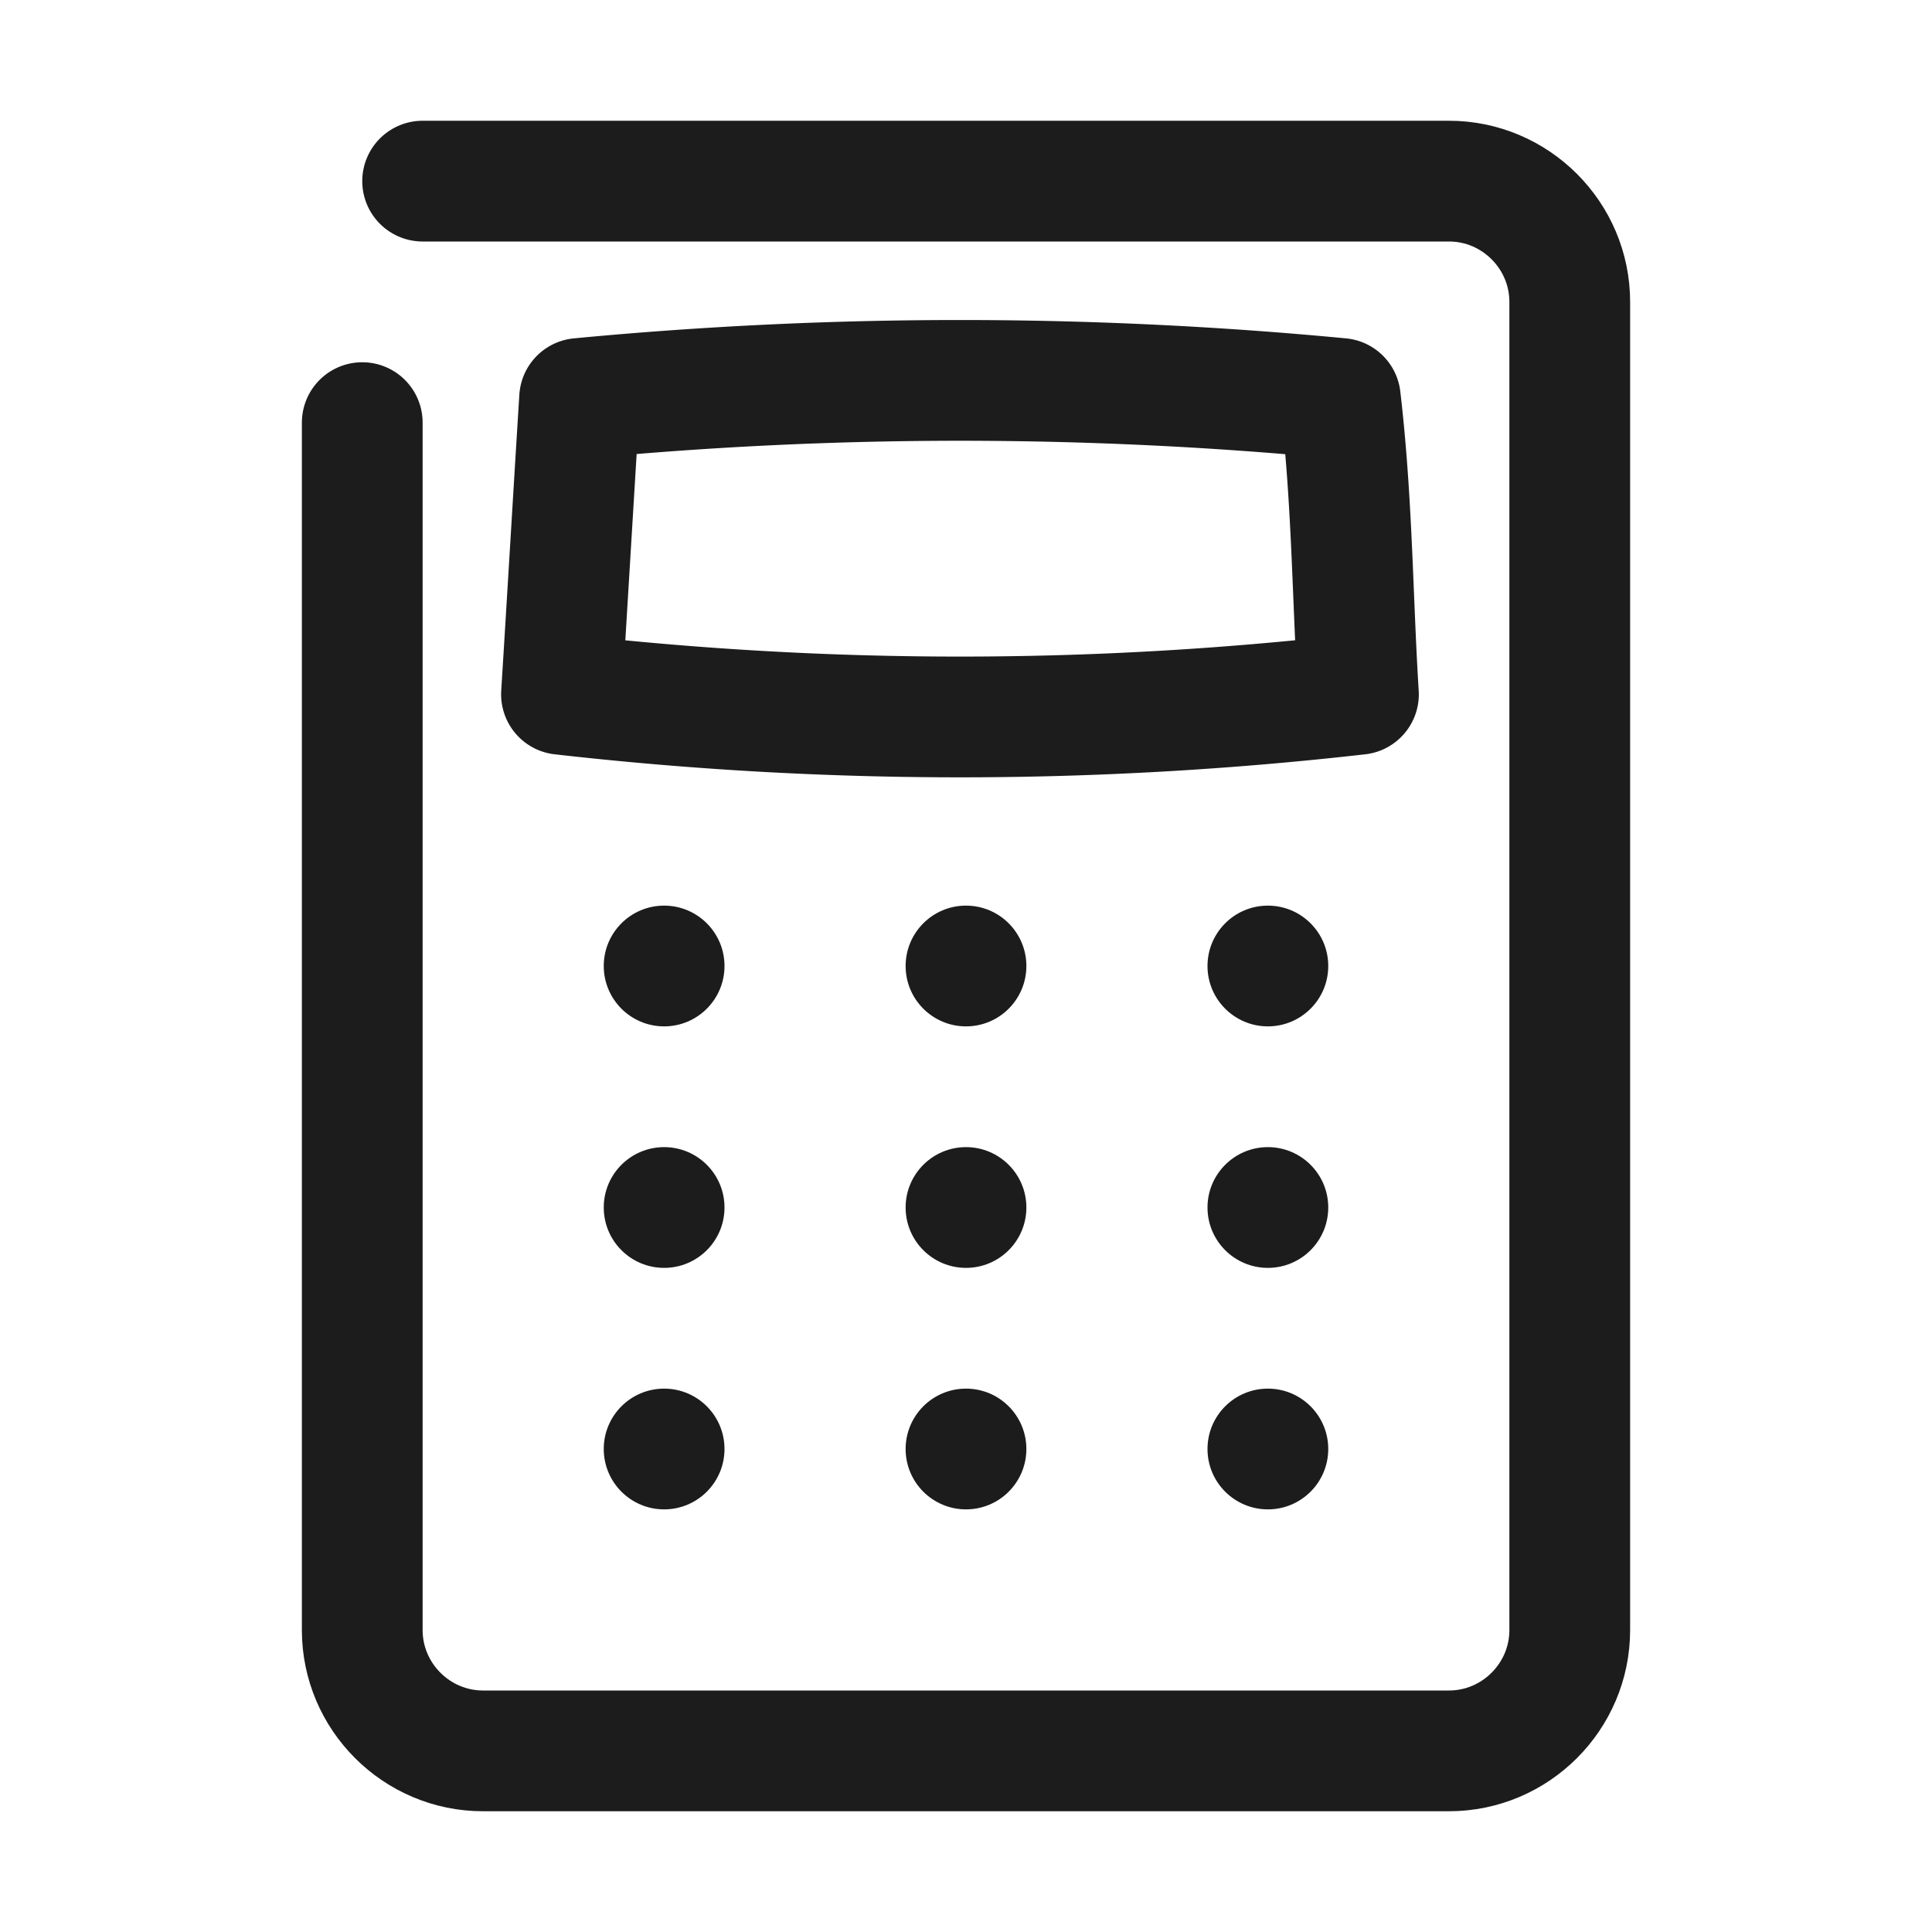
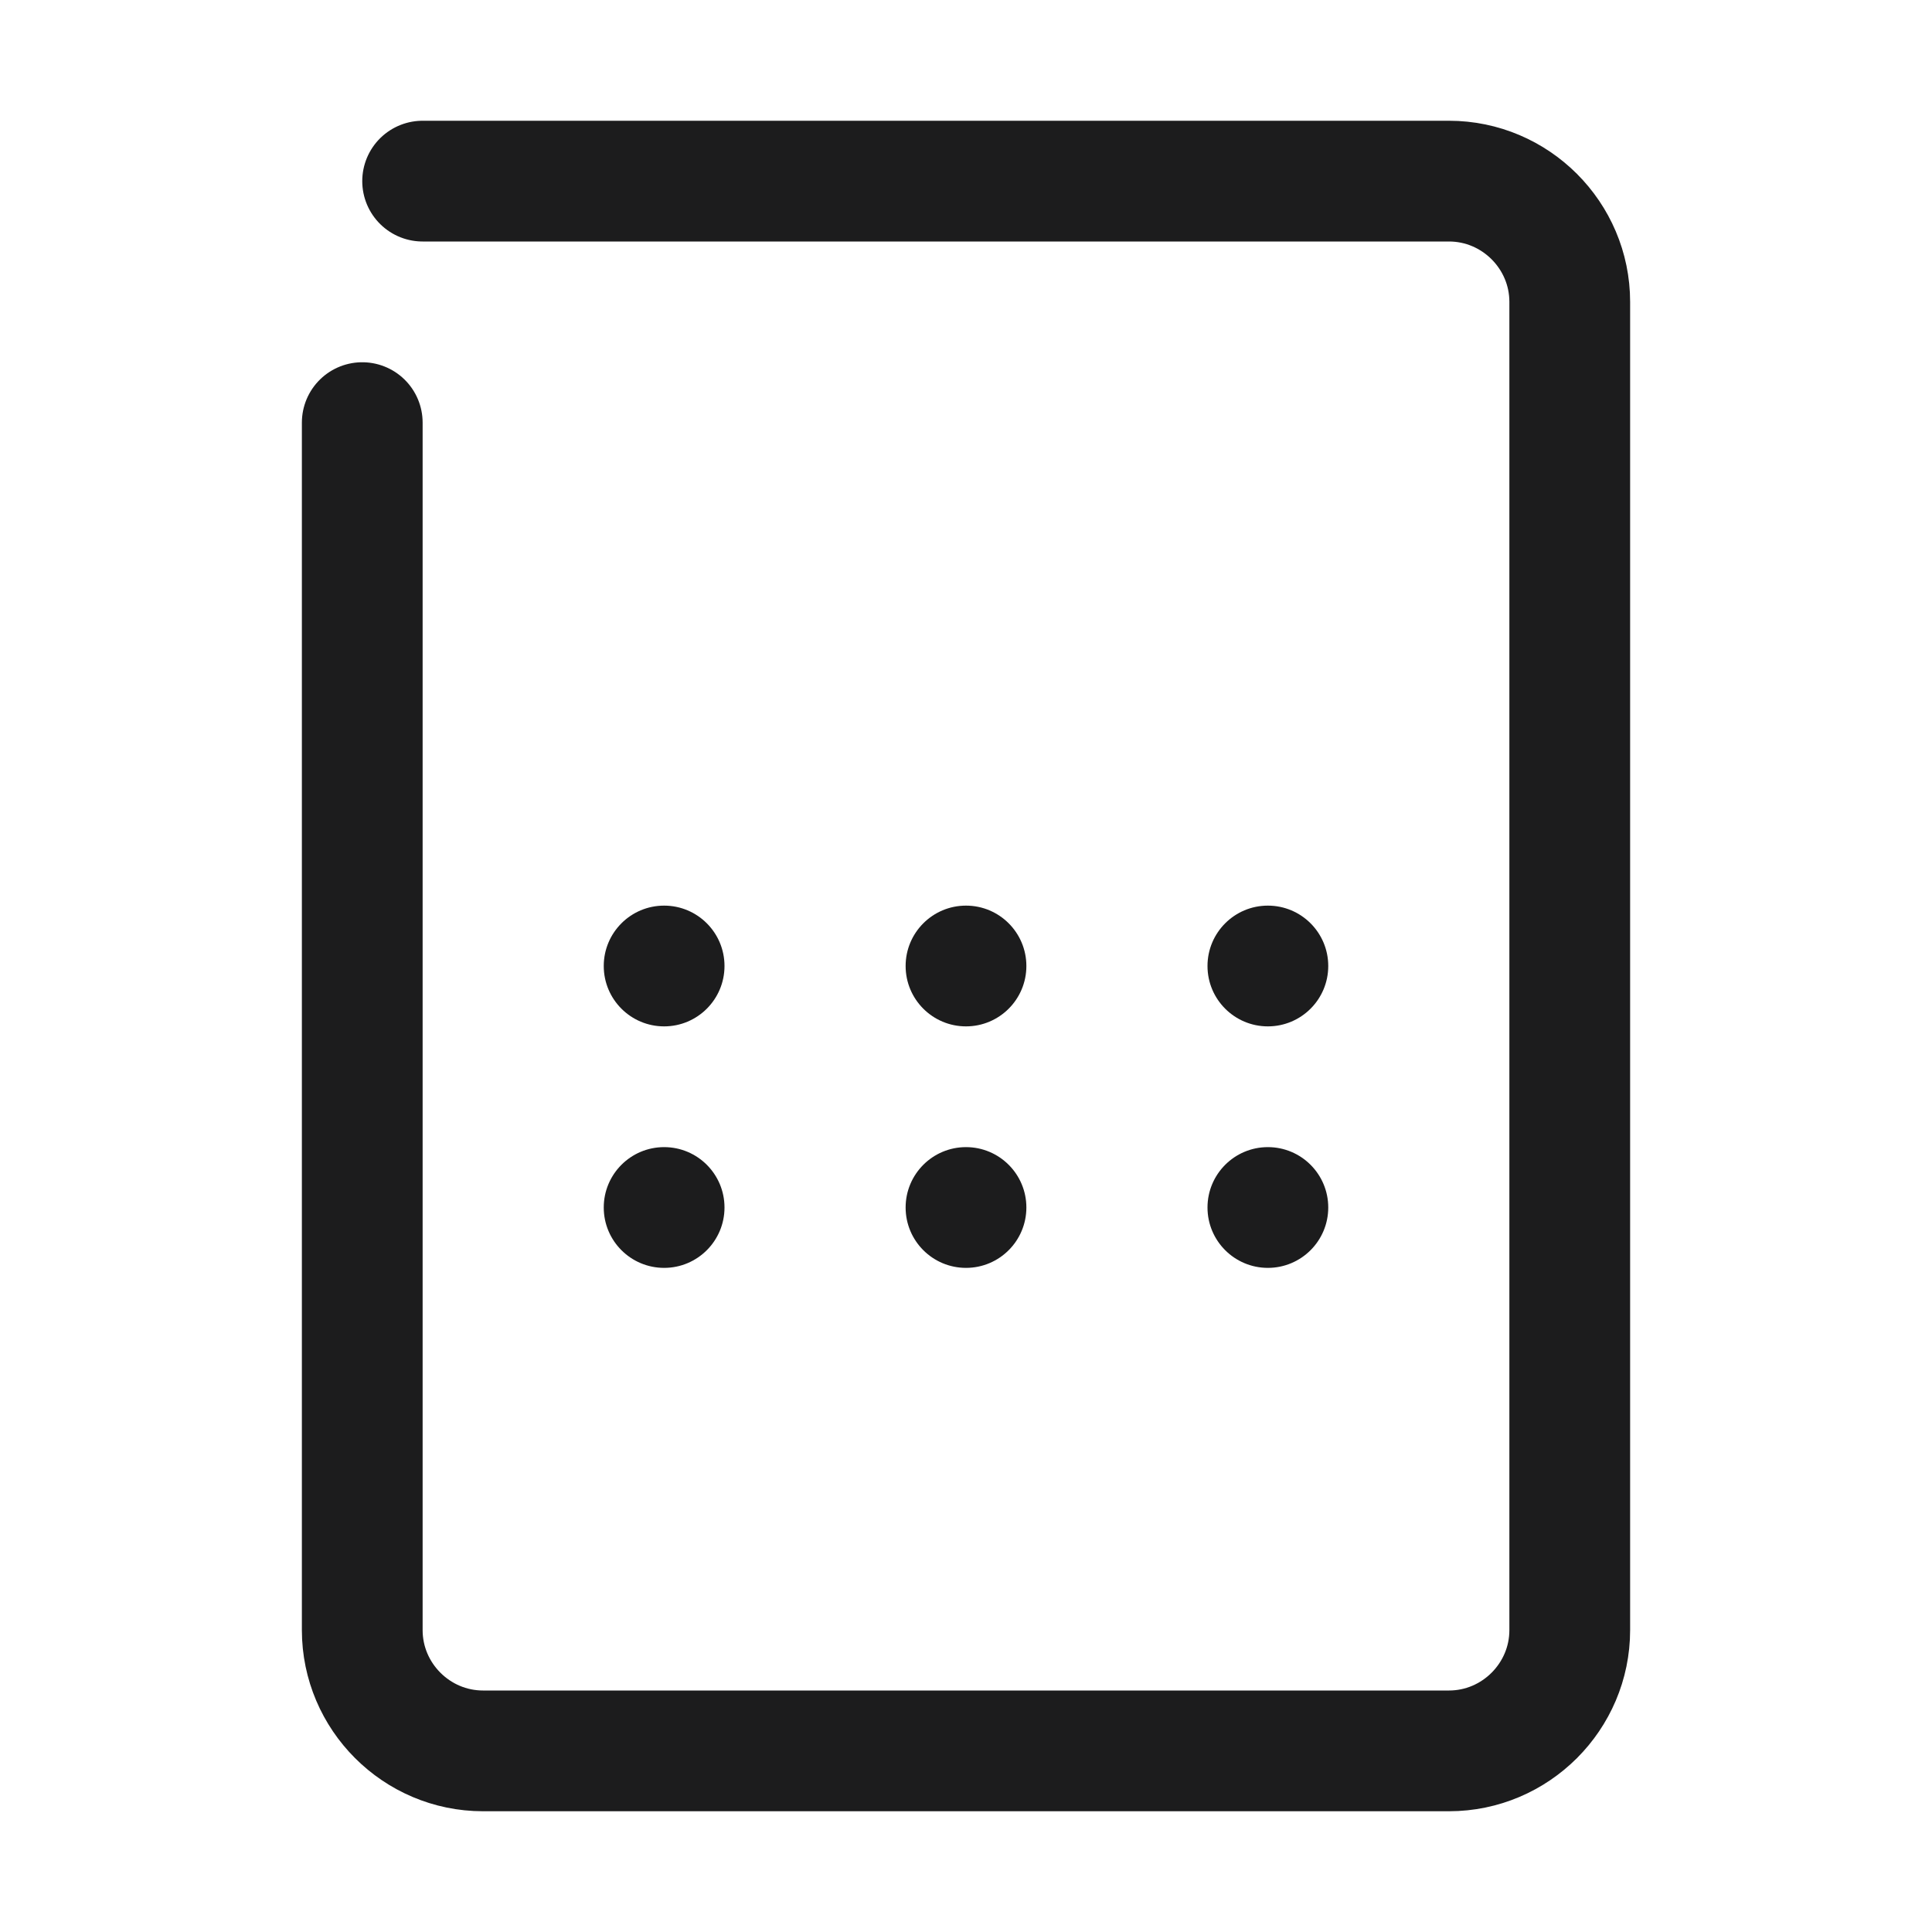
<svg xmlns="http://www.w3.org/2000/svg" version="1.1" id="Layer_1" viewBox="0 0 32 32" xml:space="preserve" enable-background="new 0 0 32 32">
  <path d="M7 3h17c1.1 0 2 .9 2 2v22c0 1.1-.9 2-2 2H8c-1.1 0-2-.9-2-2V7" fill="none" stroke="#1c1c1d" stroke-width="2" stroke-linecap="round" stroke-linejoin="round" stroke-miterlimit="10" class="stroke-0c4ada" />
-   <path d="M9.3 11.5c4.4.5 8.8.5 13.2 0-.1-1.6-.1-3.2-.3-4.9a66.413 66.413 0 0 0-12.6 0c-.1 1.6-.2 3.3-.3 4.9z" fill="none" stroke="#1c1c1d" stroke-width="2" stroke-linecap="round" stroke-linejoin="round" stroke-miterlimit="10" class="stroke-20bffc" />
  <circle cx="16" cy="16" r="1" fill="#1c1c1d" class="fill-0c4ada" />
  <circle cx="21" cy="16" r="1" fill="#1c1c1d" class="fill-0c4ada" />
  <circle cx="11" cy="16" r="1" fill="#1c1c1d" class="fill-0c4ada" />
  <circle cx="16" cy="20" r="1" fill="#1c1c1d" class="fill-0c4ada" />
  <circle cx="21" cy="20" r="1" fill="#1c1c1d" class="fill-0c4ada" />
  <circle cx="11" cy="20" r="1" fill="#1c1c1d" class="fill-0c4ada" />
-   <circle cx="16" cy="24" r="1" fill="#1c1c1d" class="fill-0c4ada" />
-   <circle cx="21" cy="24" r="1" fill="#1c1c1d" class="fill-0c4ada" />
-   <circle cx="11" cy="24" r="1" fill="#1c1c1d" class="fill-0c4ada" />
</svg>